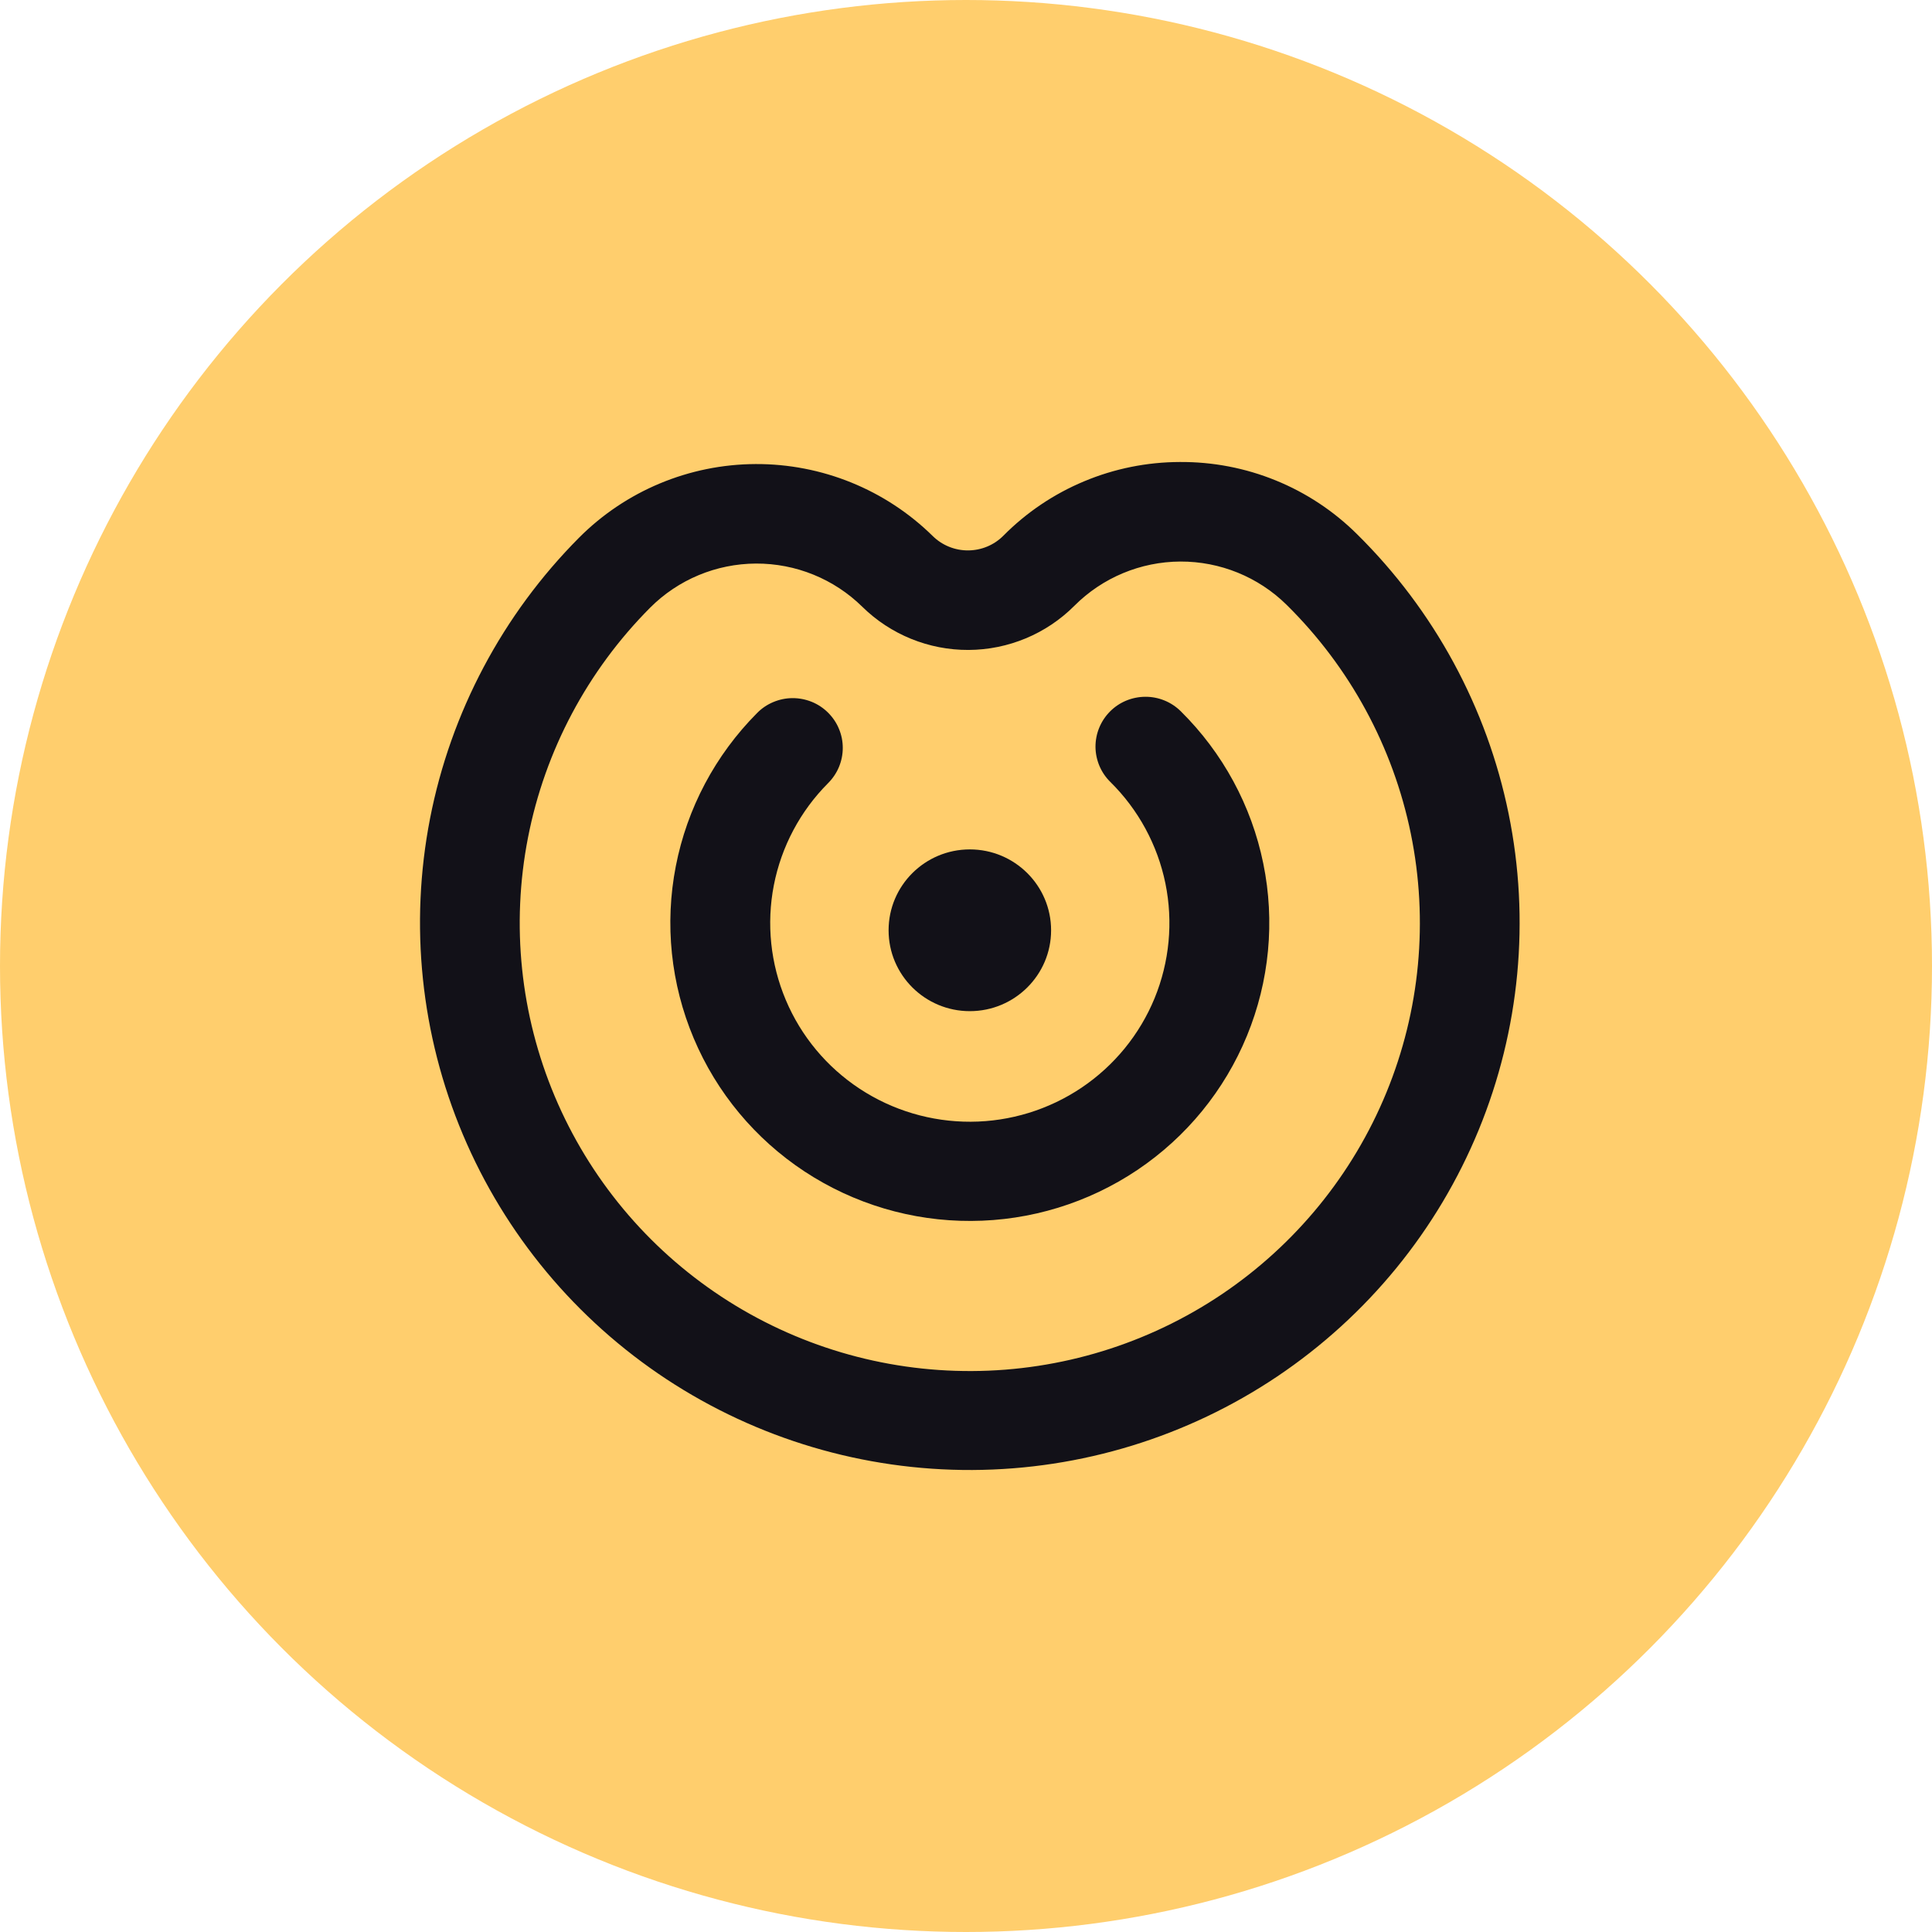
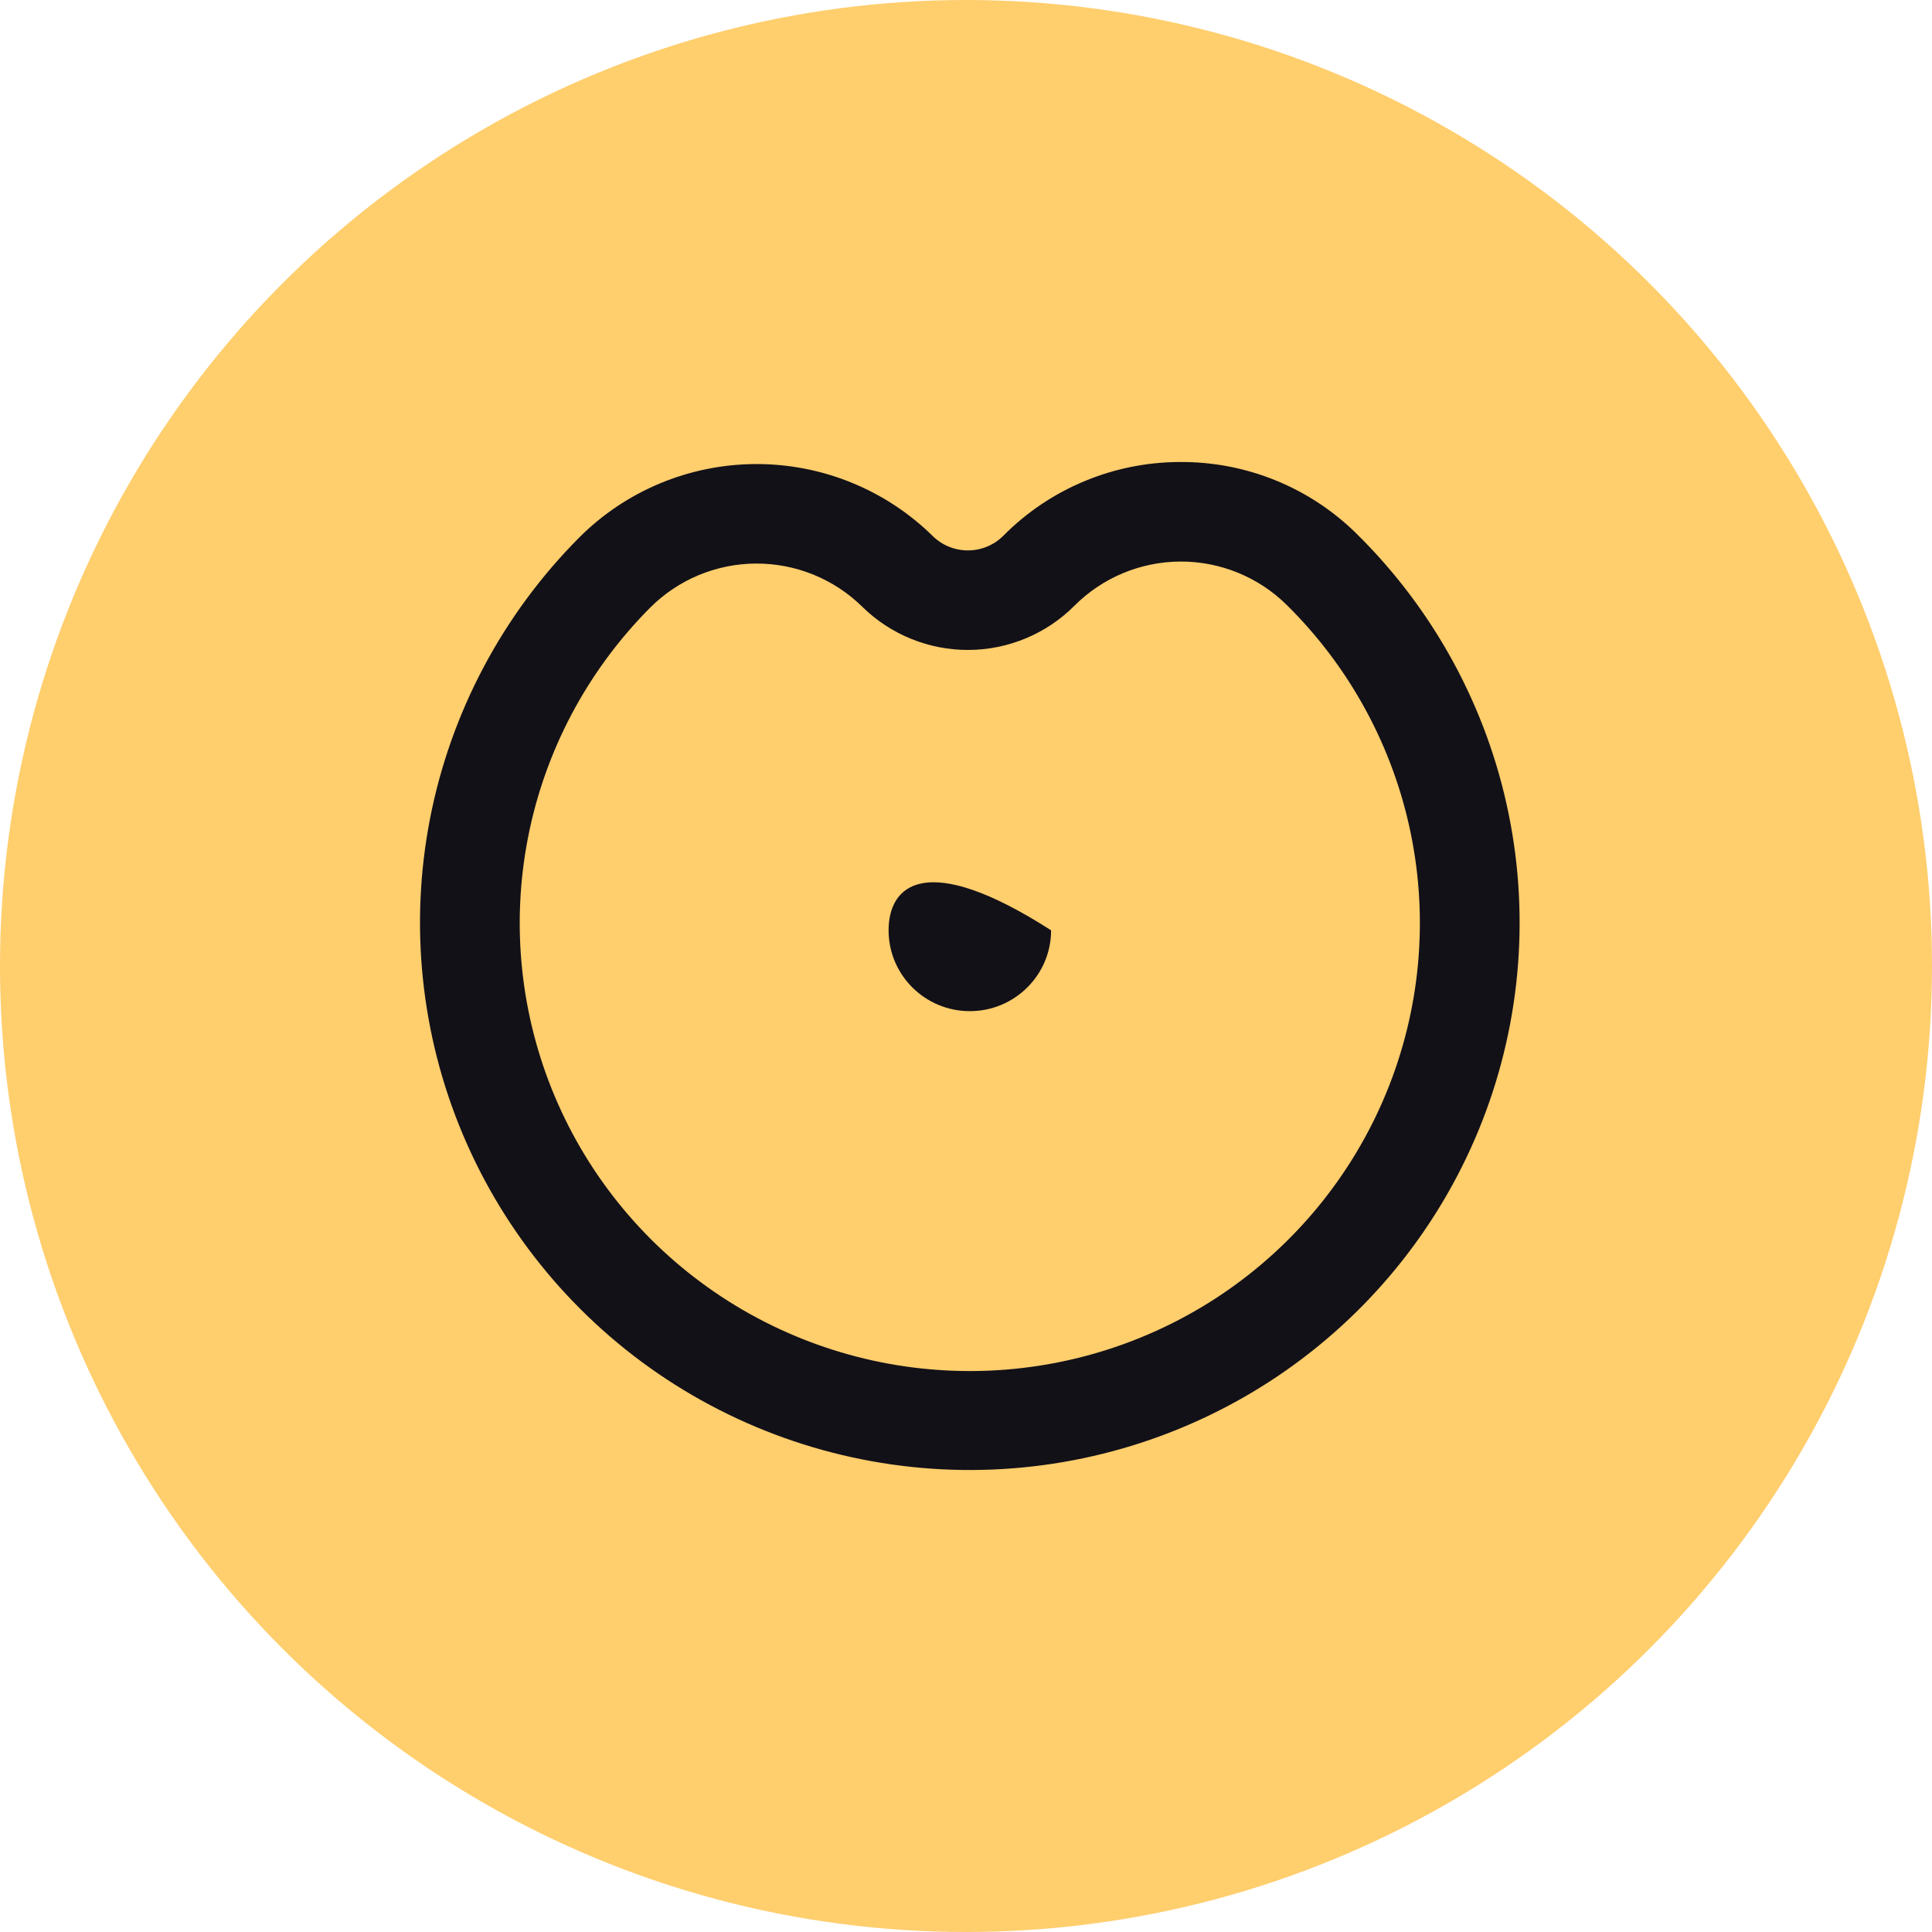
<svg xmlns="http://www.w3.org/2000/svg" width="46" height="46" viewBox="0 0 46 46" fill="none">
  <g clip-path="url(#clip0_542_3514)">
    <circle cx="23" cy="23" r="23" fill="#FFCE6D" />
-     <path d="M19.715 18.648C19.826 18.537 19.915 18.406 19.975 18.262C20.035 18.117 20.066 17.963 20.066 17.806C20.066 17.65 20.035 17.495 19.974 17.351C19.914 17.206 19.825 17.076 19.713 16.965C19.602 16.855 19.47 16.768 19.324 16.709C19.178 16.651 19.023 16.621 18.866 16.622C18.709 16.623 18.553 16.656 18.409 16.717C18.264 16.778 18.133 16.867 18.024 16.979C17.032 17.977 16.359 19.244 16.091 20.622C15.822 22 15.971 23.426 16.517 24.721C17.062 26.015 17.981 27.119 19.157 27.893C20.334 28.667 21.714 29.077 23.124 29.07C24.534 29.064 25.91 28.642 27.079 27.857C28.248 27.072 29.157 25.959 29.69 24.66C30.224 23.361 30.36 21.934 30.078 20.559C29.798 19.183 29.113 17.922 28.112 16.933C28.001 16.824 27.87 16.737 27.725 16.678C27.58 16.619 27.425 16.589 27.269 16.59C27.112 16.591 26.958 16.622 26.813 16.682C26.669 16.742 26.538 16.83 26.428 16.941C26.318 17.052 26.231 17.183 26.172 17.327C26.113 17.471 26.083 17.625 26.083 17.781C26.084 17.936 26.116 18.09 26.176 18.234C26.237 18.378 26.325 18.508 26.436 18.617C27.104 19.276 27.56 20.117 27.748 21.034C27.935 21.95 27.845 22.902 27.49 23.768C27.134 24.634 26.528 25.375 25.749 25.899C24.97 26.422 24.052 26.704 23.113 26.708C22.173 26.712 21.253 26.439 20.469 25.923C19.685 25.407 19.072 24.671 18.709 23.808C18.345 22.945 18.246 21.994 18.425 21.076C18.604 20.158 19.053 19.312 19.715 18.648Z" fill="#121118" />
    <path d="M28.092 11C27.31 11.002 26.536 11.157 25.815 11.459C25.093 11.76 24.439 12.2 23.89 12.755C23.668 12.978 23.366 13.104 23.05 13.105C22.735 13.107 22.431 12.983 22.207 12.762C21.084 11.658 19.568 11.042 17.989 11.049C16.411 11.056 14.9 11.686 13.788 12.801C11.967 14.632 10.732 16.96 10.239 19.489C9.747 22.019 10.019 24.637 11.021 27.013C12.023 29.389 13.71 31.416 15.869 32.838C18.028 34.259 20.562 35.012 23.151 35C25.739 34.988 28.266 34.213 30.412 32.772C32.558 31.33 34.227 29.288 35.207 26.903C36.187 24.518 36.435 21.898 35.919 19.373C35.404 16.848 34.147 14.531 32.309 12.717C31.755 12.167 31.097 11.732 30.373 11.438C29.65 11.143 28.874 10.995 28.092 11ZM30.633 14.4C32.139 15.885 33.168 17.781 33.591 19.849C34.014 21.916 33.812 24.061 33.009 26.014C32.207 27.967 30.841 29.639 29.085 30.82C27.328 32 25.259 32.635 23.14 32.644C21.02 32.654 18.946 32.038 17.178 30.874C15.41 29.71 14.029 28.05 13.209 26.105C12.389 24.159 12.167 22.015 12.571 19.944C12.975 17.873 13.987 15.968 15.479 14.469C16.146 13.8 17.053 13.422 18 13.418C18.947 13.414 19.857 13.784 20.53 14.446C21.204 15.109 22.114 15.479 23.061 15.475C24.008 15.47 24.914 15.092 25.581 14.423C26.248 13.754 27.155 13.375 28.102 13.37C29.05 13.366 29.96 13.737 30.633 14.4Z" fill="#121118" />
-     <path d="M23.091 24.075C24.159 24.075 25.026 23.213 25.026 22.15C25.026 21.086 24.159 20.224 23.091 20.224C22.023 20.224 21.157 21.086 21.157 22.15C21.157 23.213 22.023 24.075 23.091 24.075Z" fill="#121118" />
+     <path d="M23.091 24.075C24.159 24.075 25.026 23.213 25.026 22.15C22.023 20.224 21.157 21.086 21.157 22.15C21.157 23.213 22.023 24.075 23.091 24.075Z" fill="#121118" />
  </g>
  <defs>
    <clipPath id="clip0_542_3514">
      <rect width="46" height="46" fill="white" />
    </clipPath>
  </defs>
</svg>